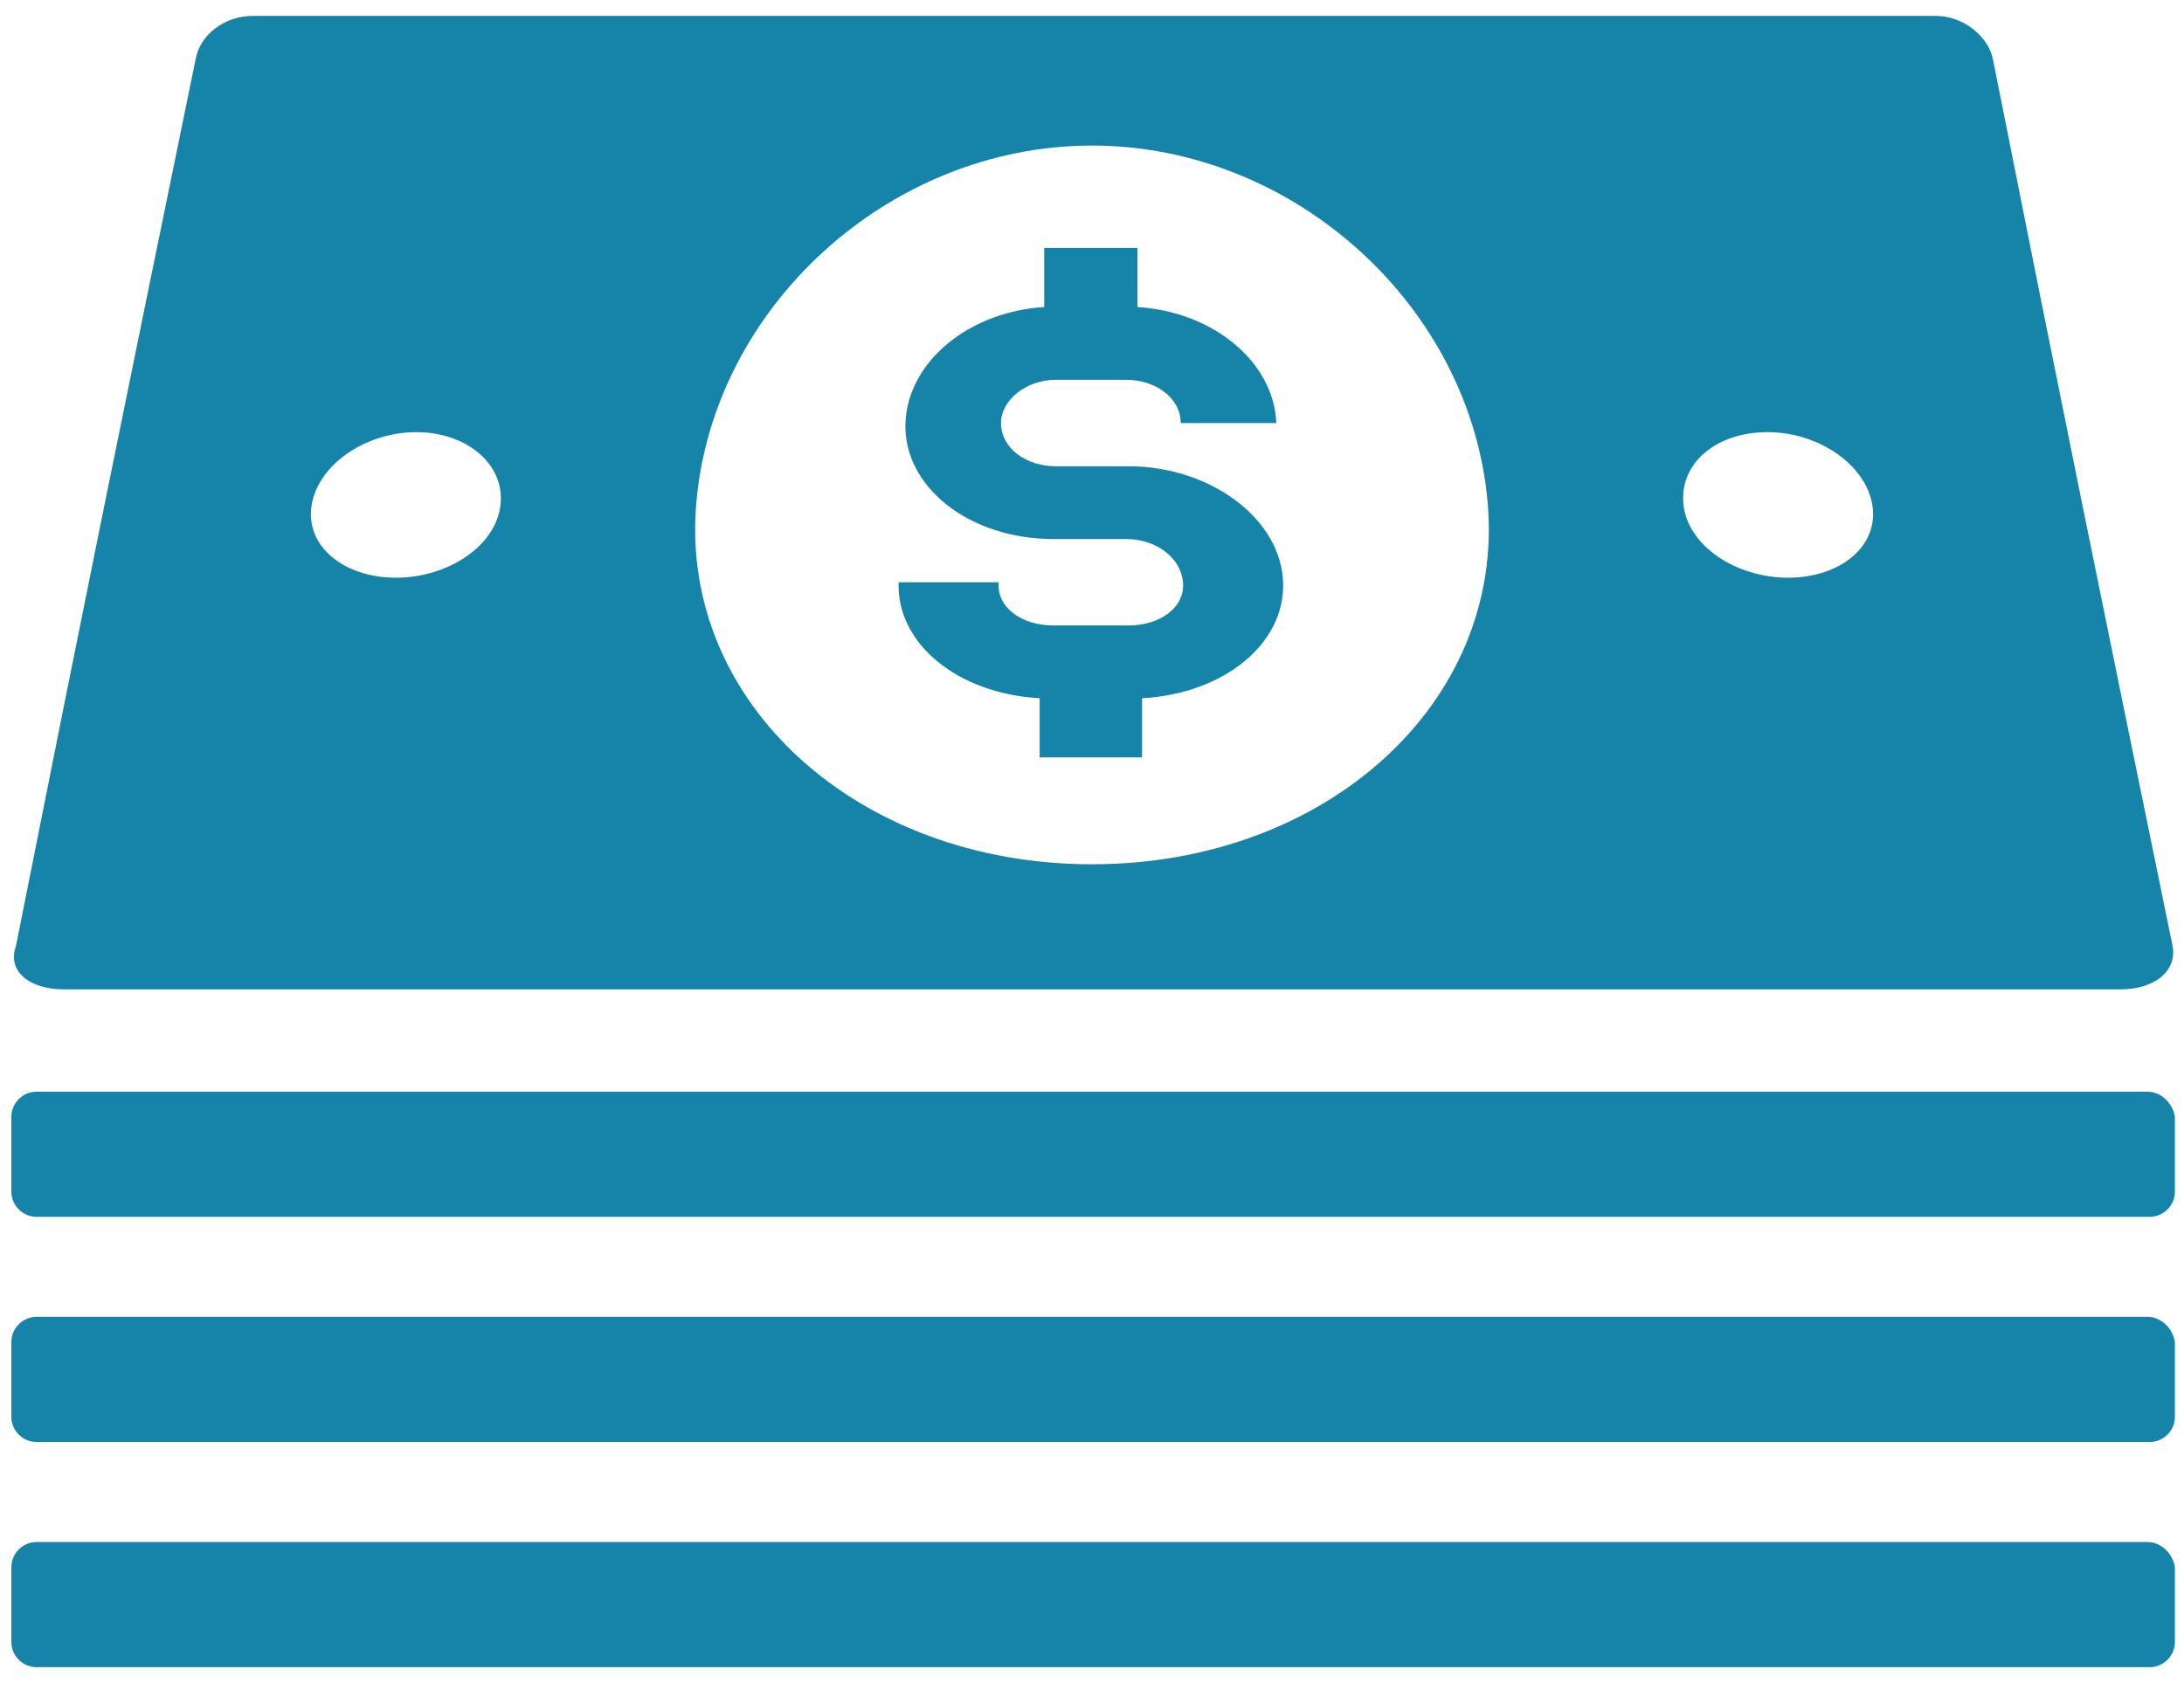
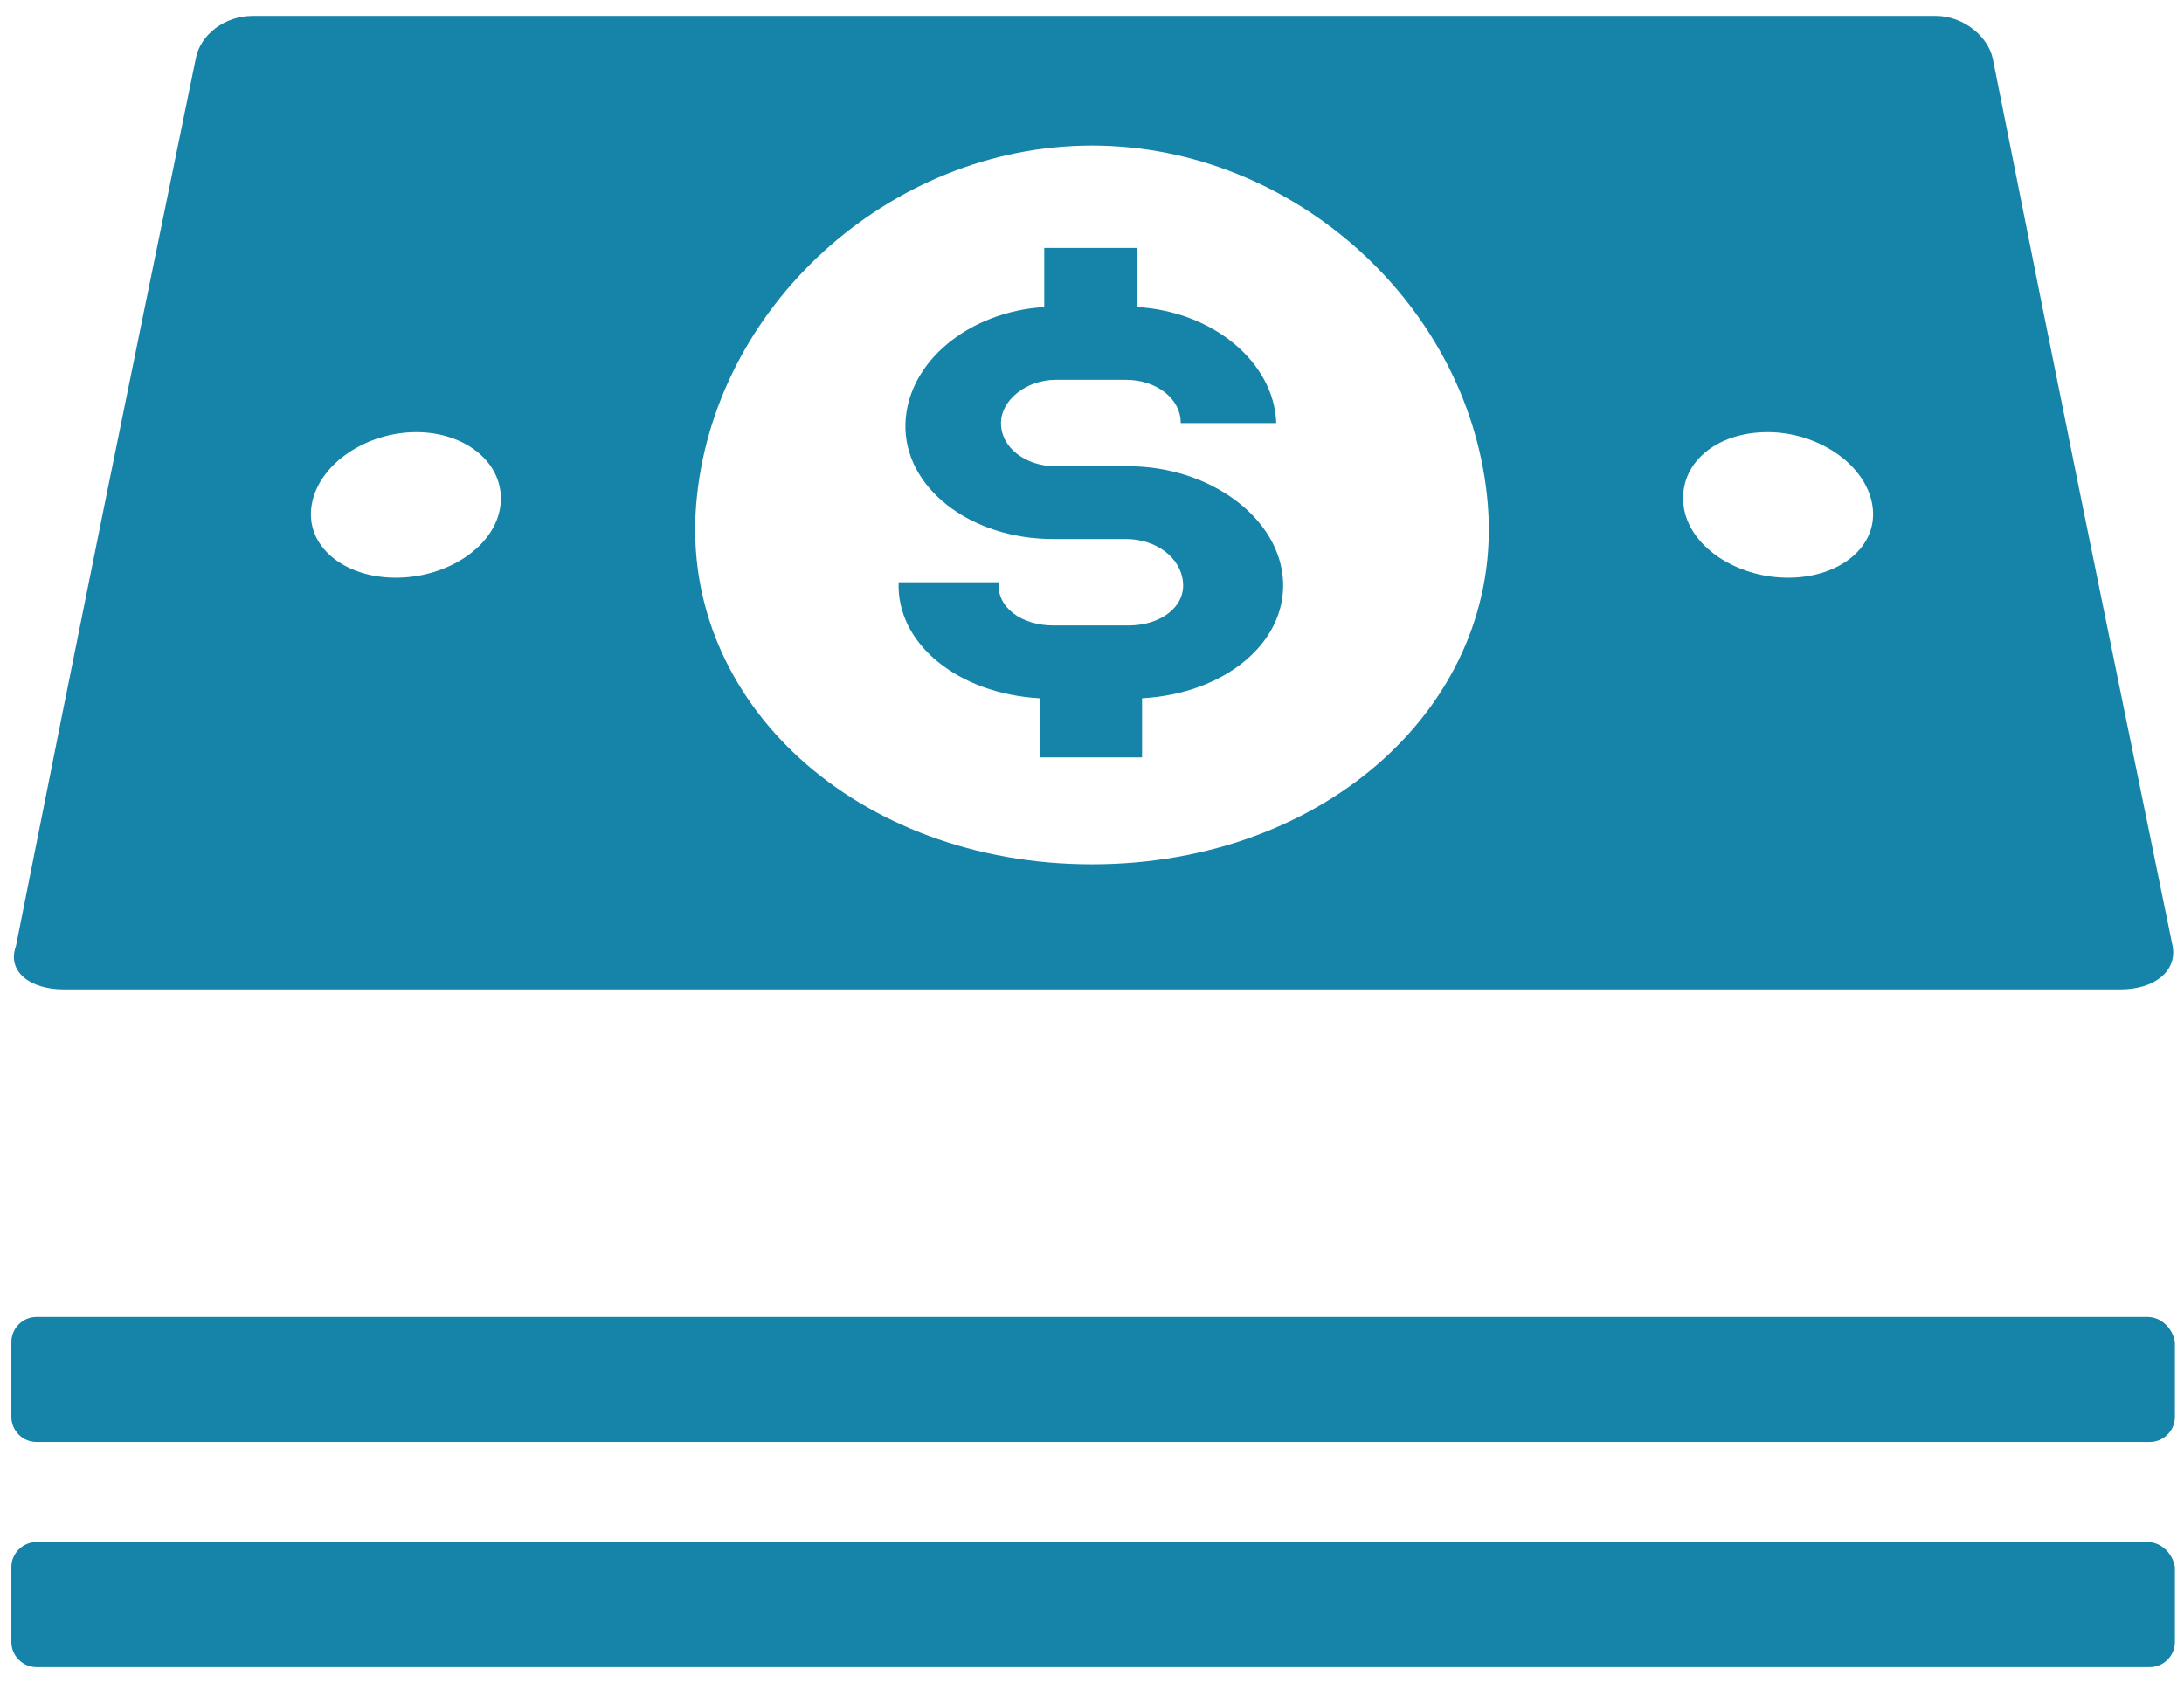
<svg xmlns="http://www.w3.org/2000/svg" width="96px" height="74px" viewBox="0 0 96 74" version="1.1">
  <title>noun_currency_2763875</title>
  <desc>Created with Sketch.</desc>
  <g id="Page-1" stroke="none" stroke-width="1" fill="none" fill-rule="evenodd">
    <g id="noun_currency_2763875" fill="#1584A8" fill-rule="nonzero">
      <g id="Group">
        <g>
          <path d="M49.6,27.5 C48.3,27.5 47.6,27.5 46.3,27.5 C44.9,27.5 43.8,26.7 43.9,25.6 C42.2,25.6 41.3,25.6 39.5,25.6 C39.4,28.3 42.1,30.5 45.7,30.7 C45.7,31.7 45.7,32.2 45.7,33.3 C47.5,33.3 48.4,33.3 50.2,33.3 C50.2,32.3 50.2,31.8 50.2,30.7 C53.8,30.5 56.5,28.3 56.4,25.6 C56.3,22.8 53.2,20.5 49.6,20.5 C48.3,20.5 47.7,20.5 46.4,20.5 C45.1,20.5 44,19.7 44,18.6 C44,17.6 45.1,16.7 46.4,16.7 C47.6,16.7 48.3,16.7 49.5,16.7 C50.8,16.7 51.9,17.5 51.9,18.6 C53.6,18.6 54.4,18.6 56.1,18.6 C56,15.9 53.3,13.7 50,13.5 C50,12.5 50,12 50,10.9 C48.4,10.9 47.6,10.9 45.9,10.9 C45.9,11.9 45.9,12.4 45.9,13.5 C42.6,13.7 39.9,15.9 39.8,18.6 C39.7,21.4 42.6,23.7 46.3,23.7 C47.6,23.7 48.2,23.7 49.5,23.7 C50.8,23.7 51.9,24.5 52,25.6 C52.1,26.7 51,27.5 49.6,27.5 Z" id="Path" />
          <path d="M2.8,43.5 C39,43.5 57,43.5 93.2,43.5 C94.7,43.5 95.7,42.7 95.5,41.6 C92.3,26 90.7,18.2 87.6,2.6 C87.4,1.6 86.3,0.7 85.1,0.7 C55.5,0.7 40.7,0.7 11.1,0.7 C9.9,0.7 8.8,1.5 8.6,2.6 C5.4,18.2 3.8,26 0.7,41.6 C0.3,42.7 1.3,43.5 2.8,43.5 Z M77.7,19 C79.9,19 82,20.4 82.3,22.2 C82.6,24 80.9,25.4 78.6,25.4 C76.3,25.4 74.2,24 74,22.2 C73.8,20.4 75.4,19 77.7,19 Z M30.6,22.2 C31.3,13.5 39.1,6.4 48,6.4 C56.9,6.4 64.7,13.5 65.4,22.2 C66.1,30.9 58.3,38 48,38 C37.7,38 29.9,30.9 30.6,22.2 Z M18.3,19 C20.5,19 22.2,20.4 22,22.2 C21.8,24 19.7,25.4 17.4,25.4 C15.1,25.4 13.4,24 13.7,22.2 C14,20.4 16.1,19 18.3,19 Z" id="Shape" />
-           <path d="M94.4,48 L1.6,48 C1,48 0.5,48.5 0.5,49.1 L0.5,52.4 C0.5,53 1,53.5 1.6,53.5 L94.5,53.5 C95.1,53.5 95.6,53 95.6,52.4 L95.6,49.1 C95.5,48.5 95,48 94.4,48 Z" id="Path" />
          <path d="M94.4,57.9 L1.6,57.9 C1,57.9 0.5,58.4 0.5,59 L0.5,62.3 C0.5,62.9 1,63.4 1.6,63.4 L94.5,63.4 C95.1,63.4 95.6,62.9 95.6,62.3 L95.6,59 C95.5,58.4 95,57.9 94.4,57.9 Z" id="Path" />
          <path d="M94.4,67.8 L1.6,67.8 C1,67.8 0.5,68.3 0.5,68.9 L0.5,72.2 C0.5,72.8 1,73.3 1.6,73.3 L94.5,73.3 C95.1,73.3 95.6,72.8 95.6,72.2 L95.6,68.9 C95.5,68.3 95,67.8 94.4,67.8 Z" id="Path" />
        </g>
      </g>
    </g>
  </g>
</svg>